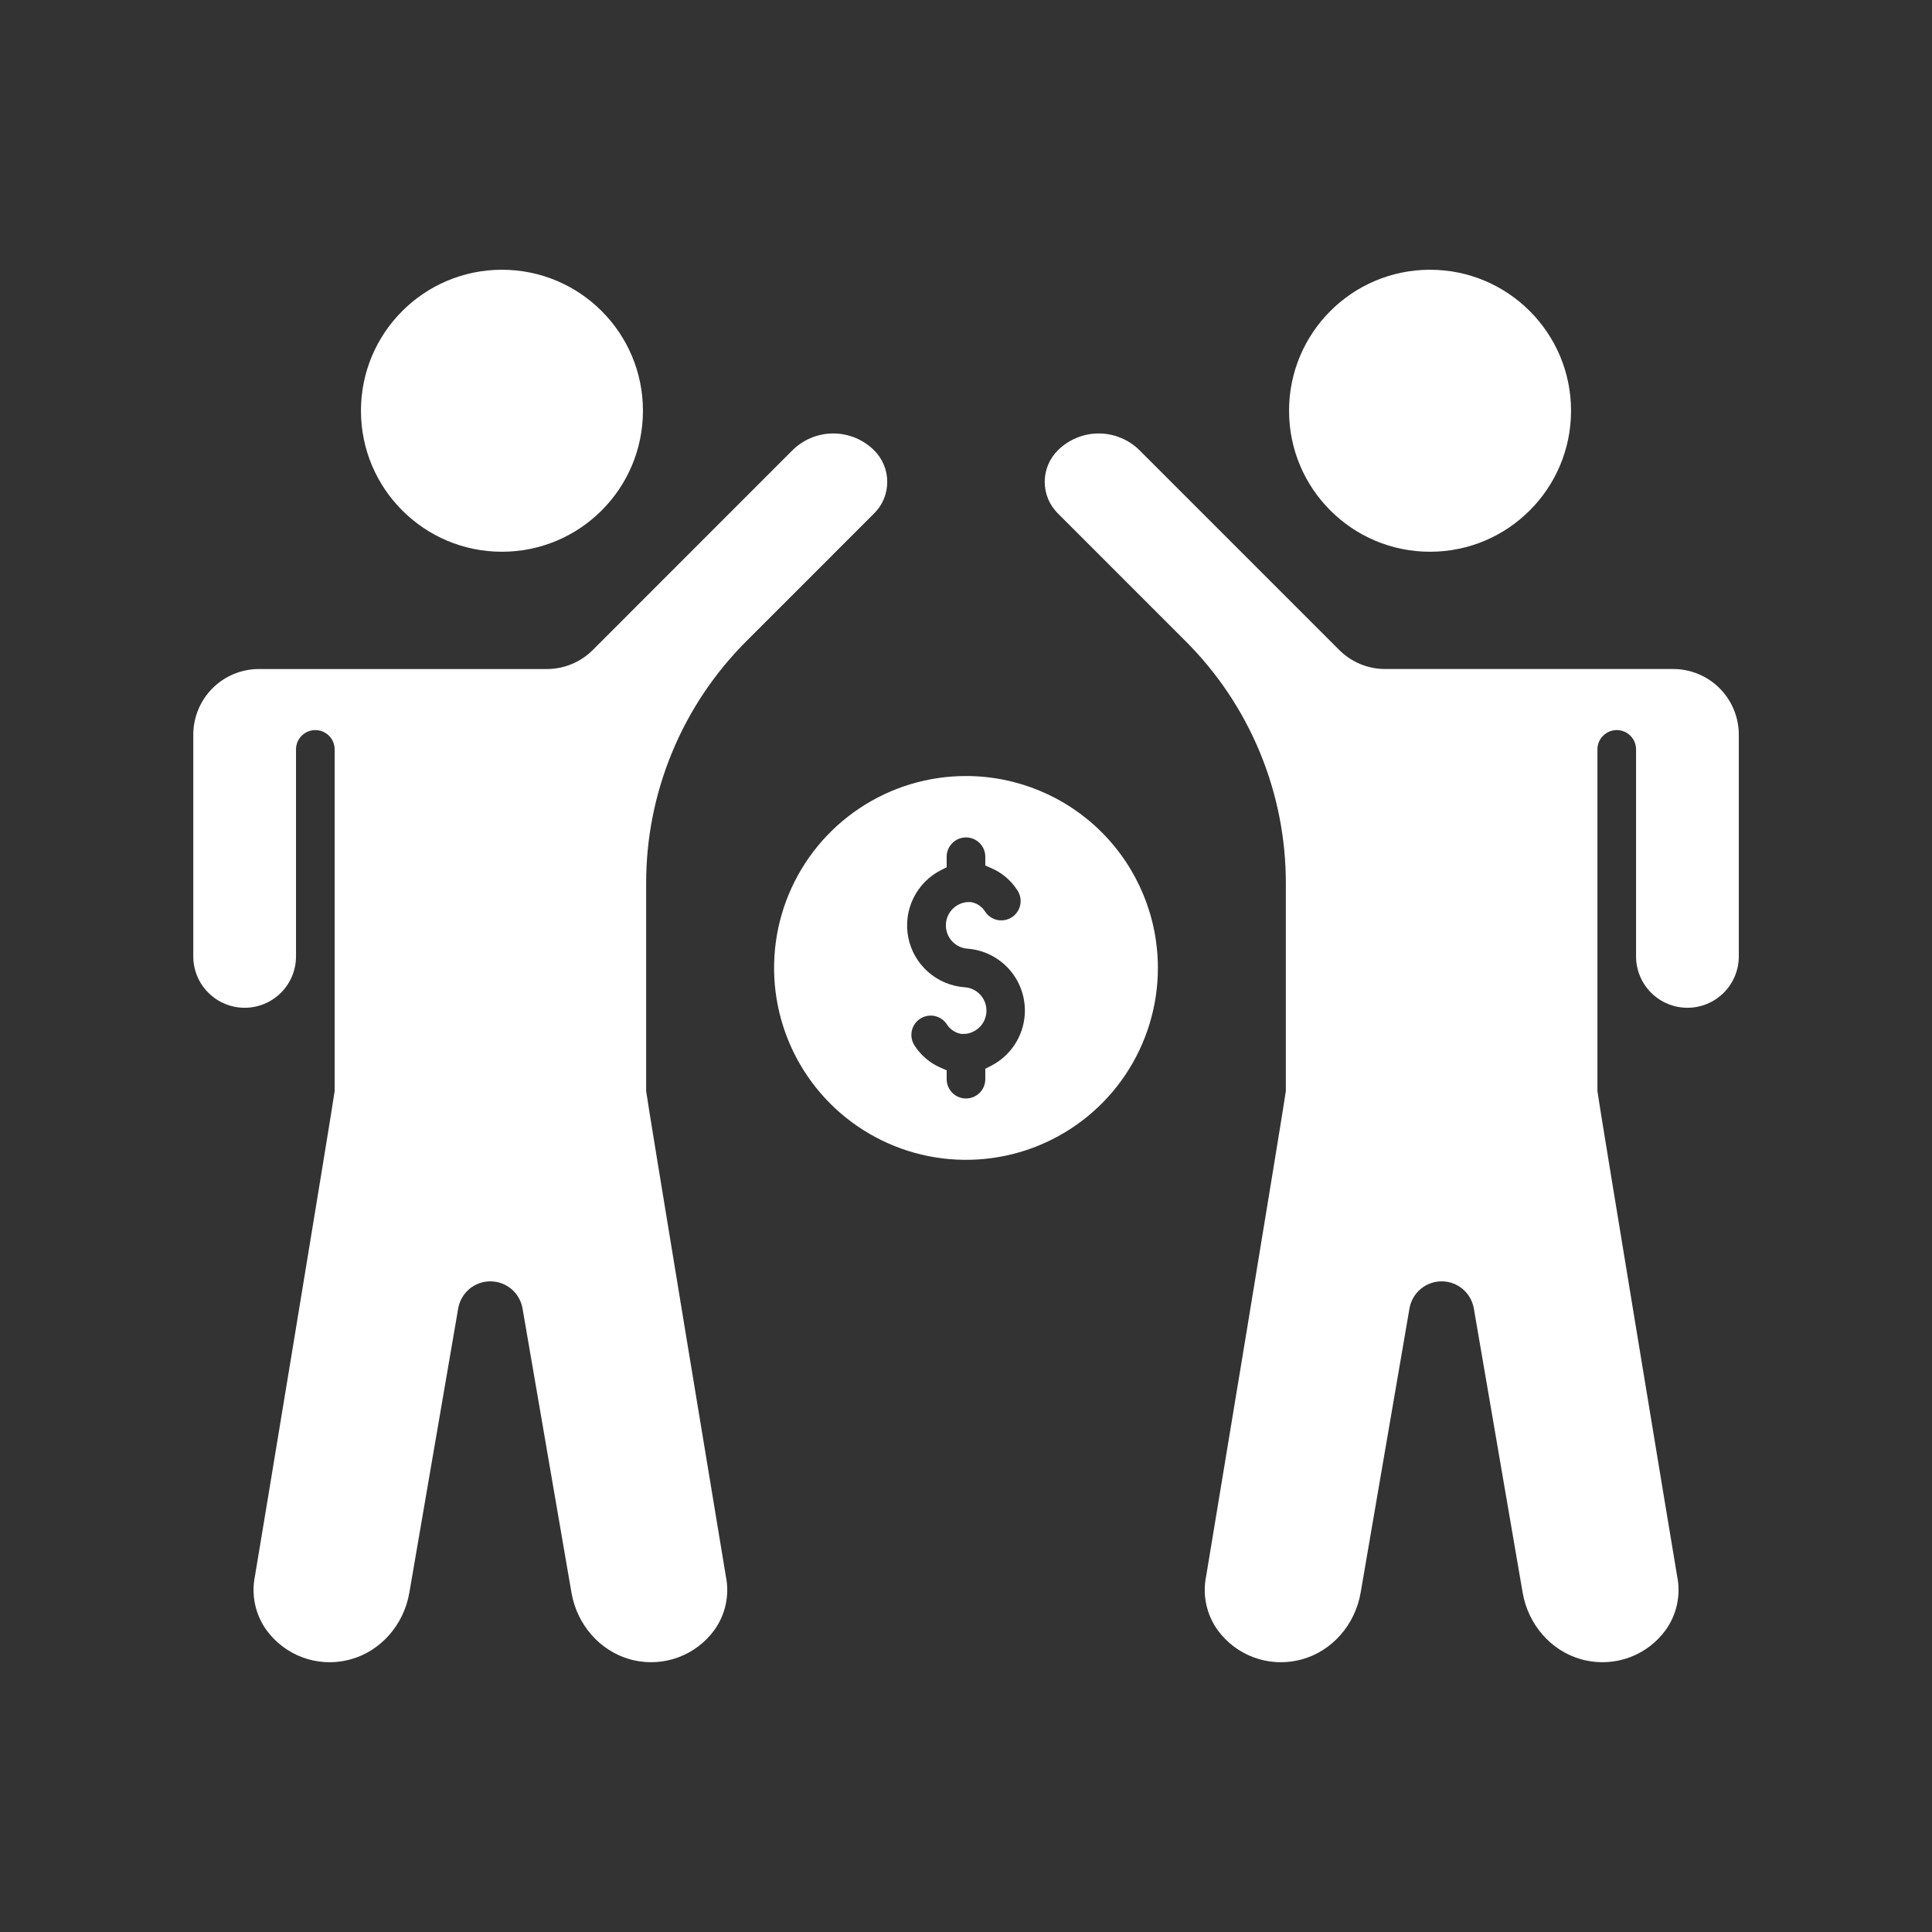
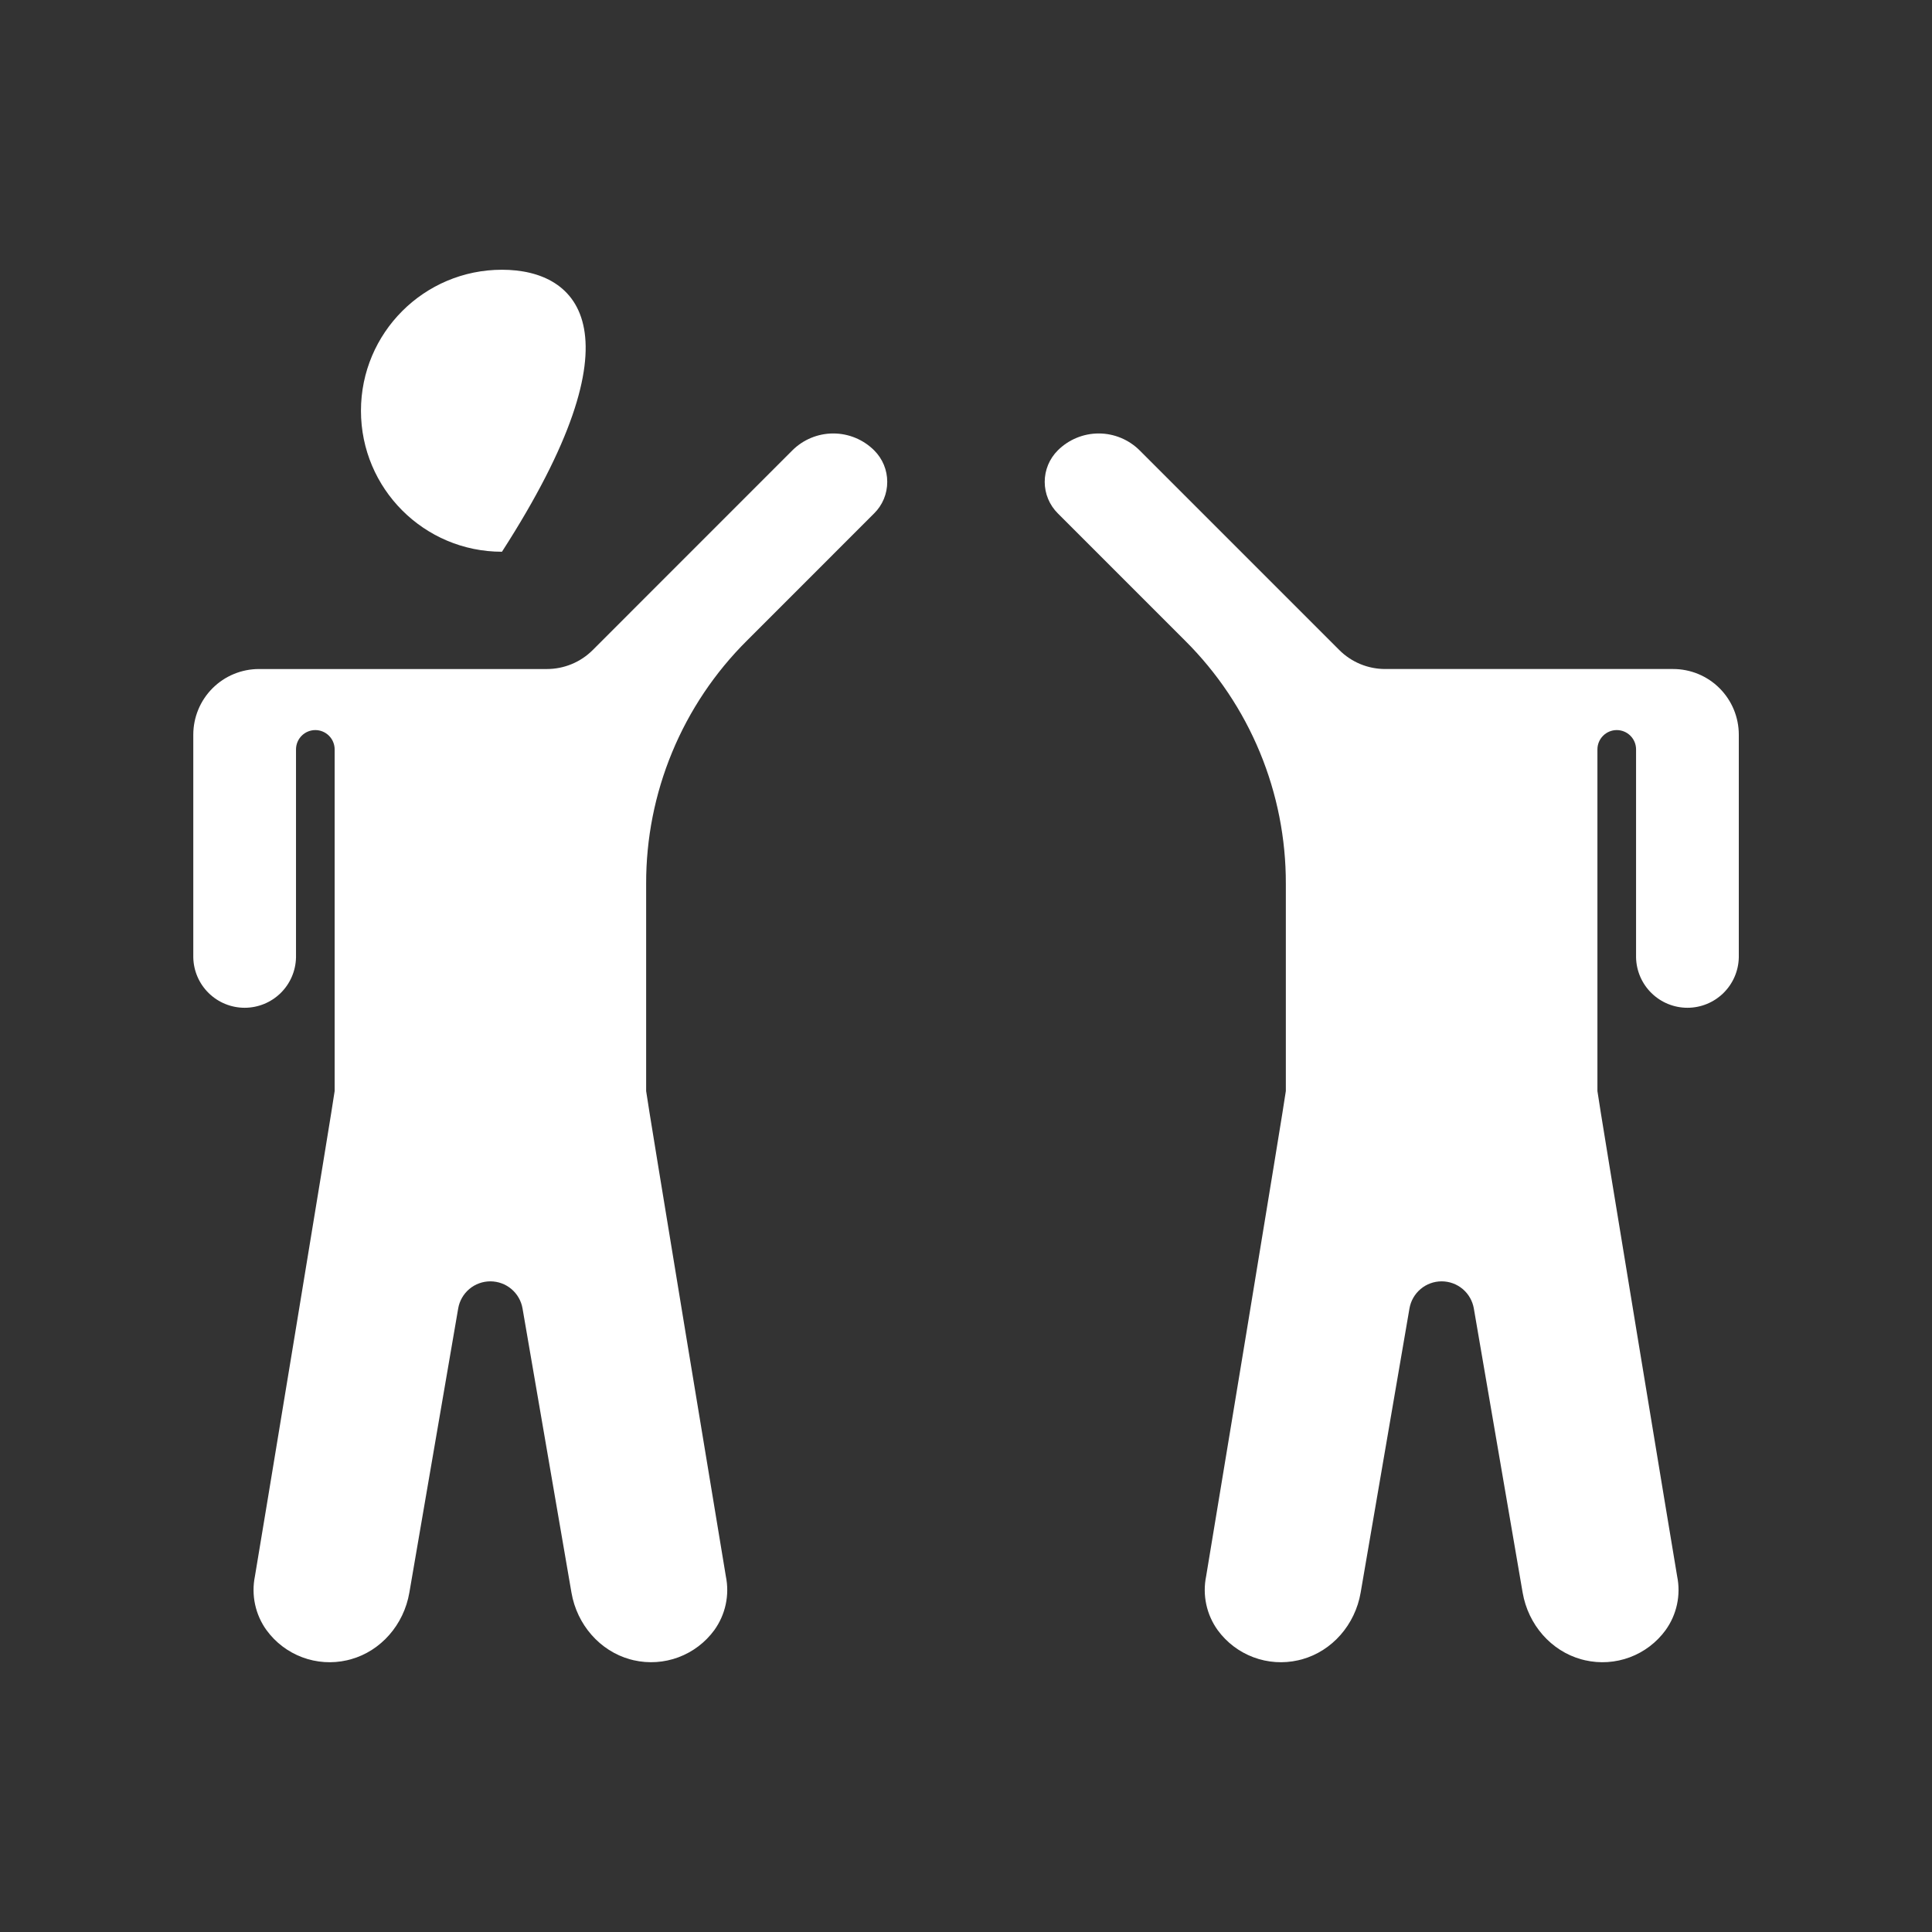
<svg xmlns="http://www.w3.org/2000/svg" width="108" height="108" viewBox="0 0 108 108" fill="none">
  <rect x="0" y="0" width="108" height="108" fill="#333333" stroke="none" />
-   <path d="M53.999 43.38C51.877 43.38 49.803 44.009 48.039 45.188C46.275 46.367 44.9 48.042 44.088 50.002C43.276 51.962 43.064 54.119 43.478 56.2C43.892 58.281 44.913 60.193 46.413 61.693C47.914 63.193 49.825 64.215 51.906 64.629C53.987 65.043 56.144 64.831 58.104 64.019C60.065 63.207 61.74 61.832 62.919 60.068C64.098 58.303 64.727 56.229 64.727 54.108C64.727 51.262 63.596 48.534 61.585 46.522C59.573 44.51 56.844 43.38 53.999 43.38ZM57.282 56.745C57.238 57.344 57.039 57.921 56.705 58.42C56.371 58.919 55.913 59.323 55.376 59.592L55.079 59.742V60.326C55.079 60.613 54.965 60.887 54.763 61.09C54.56 61.292 54.286 61.406 53.999 61.406C53.713 61.406 53.438 61.292 53.236 61.09C53.033 60.887 52.919 60.613 52.919 60.326V59.831L52.595 59.69C51.987 59.431 51.471 58.993 51.117 58.435C51.04 58.316 50.988 58.182 50.963 58.043C50.938 57.903 50.941 57.76 50.971 57.621C51.001 57.483 51.059 57.352 51.14 57.235C51.221 57.119 51.324 57.02 51.443 56.943C51.563 56.867 51.696 56.814 51.836 56.789C51.975 56.764 52.118 56.767 52.257 56.797C52.395 56.828 52.527 56.885 52.643 56.966C52.76 57.047 52.859 57.15 52.935 57.27C53.021 57.402 53.132 57.515 53.261 57.604C53.391 57.693 53.537 57.755 53.691 57.787L53.737 57.797H53.801H53.838H53.872C53.902 57.793 53.932 57.791 53.962 57.79H53.995H54.026C54.269 57.753 54.496 57.649 54.683 57.49C54.881 57.322 55.024 57.098 55.094 56.848C55.165 56.598 55.159 56.333 55.079 56.086C54.998 55.839 54.845 55.622 54.641 55.462C54.436 55.302 54.188 55.206 53.929 55.188H53.918C53.161 55.132 52.444 54.829 51.875 54.326C51.307 53.823 50.919 53.147 50.772 52.402C50.625 51.658 50.727 50.885 51.061 50.204C51.395 49.522 51.943 48.969 52.622 48.63L52.919 48.481V47.892C52.919 47.606 53.033 47.331 53.236 47.128C53.438 46.926 53.713 46.812 53.999 46.812C54.286 46.812 54.56 46.926 54.763 47.128C54.965 47.331 55.079 47.606 55.079 47.892V48.383L55.403 48.524C56.014 48.784 56.531 49.225 56.884 49.788C57.038 50.029 57.091 50.321 57.029 50.601C56.968 50.881 56.798 51.125 56.557 51.279C56.316 51.434 56.023 51.486 55.743 51.425C55.464 51.364 55.22 51.194 55.065 50.953C54.977 50.814 54.861 50.695 54.723 50.604C54.586 50.513 54.431 50.453 54.268 50.427H54.206H54.171H54.128C54.098 50.431 54.068 50.433 54.038 50.433H54.006L53.973 50.439C53.658 50.49 53.373 50.654 53.171 50.9C52.969 51.147 52.864 51.459 52.876 51.777C52.888 52.096 53.016 52.399 53.235 52.63C53.455 52.861 53.752 53.003 54.069 53.031H54.081C54.998 53.099 55.85 53.529 56.45 54.225C57.051 54.922 57.35 55.828 57.282 56.745Z" fill="white" />
-   <path d="M28.06 30.843C32.413 30.843 35.941 27.314 35.941 22.961C35.941 18.608 32.413 15.079 28.06 15.079C23.707 15.079 20.178 18.608 20.178 22.961C20.178 27.314 23.707 30.843 28.06 30.843Z" fill="white" />
+   <path d="M28.06 30.843C35.941 18.608 32.413 15.079 28.06 15.079C23.707 15.079 20.178 18.608 20.178 22.961C20.178 27.314 23.707 30.843 28.06 30.843Z" fill="white" />
  <path d="M49.597 26.938C49.598 27.265 49.534 27.589 49.409 27.891C49.283 28.193 49.099 28.467 48.867 28.697L41.751 35.814C39.96 37.595 38.54 39.714 37.574 42.047C36.607 44.381 36.113 46.883 36.12 49.408V60.99C36.12 61.192 40.532 87.893 40.576 88.118C40.682 88.637 40.679 89.172 40.567 89.691C40.456 90.209 40.238 90.698 39.928 91.128C39.423 91.817 38.728 92.343 37.928 92.642C37.127 92.941 36.257 92.999 35.424 92.809C35.357 92.794 35.288 92.777 35.22 92.757C33.539 92.29 32.254 90.826 31.945 89.029L29.21 73.143C29.137 72.719 28.916 72.335 28.587 72.057C28.258 71.78 27.842 71.628 27.411 71.628C26.981 71.628 26.564 71.78 26.235 72.057C25.906 72.335 25.686 72.719 25.613 73.143L22.883 89.029C22.575 90.826 21.289 92.29 19.611 92.756C19.541 92.776 19.472 92.794 19.395 92.811C18.563 93 17.693 92.942 16.894 92.642C16.095 92.343 15.401 91.816 14.898 91.126C14.588 90.697 14.371 90.207 14.259 89.689C14.148 89.171 14.145 88.636 14.25 88.117C14.295 87.893 18.707 61.192 18.707 60.99V41.892C18.707 41.606 18.593 41.331 18.391 41.129C18.188 40.926 17.913 40.812 17.627 40.812C17.341 40.812 17.066 40.926 16.863 41.129C16.661 41.331 16.547 41.606 16.547 41.892V53.519C16.532 54.271 16.224 54.987 15.687 55.513C15.15 56.04 14.428 56.335 13.676 56.335C12.924 56.335 12.202 56.04 11.665 55.513C11.128 54.987 10.819 54.271 10.805 53.519V41.071C10.805 40.097 11.192 39.163 11.88 38.474C12.569 37.785 13.503 37.399 14.477 37.399H30.564C31.043 37.4 31.517 37.306 31.959 37.123C32.4 36.941 32.802 36.672 33.139 36.333L44.293 25.176C44.901 24.571 45.723 24.231 46.58 24.231C47.438 24.231 48.26 24.571 48.867 25.176C49.099 25.407 49.283 25.681 49.409 25.984C49.534 26.286 49.598 26.61 49.597 26.938Z" fill="white" />
-   <path d="M79.94 30.843C84.293 30.843 87.822 27.314 87.822 22.961C87.822 18.608 84.293 15.079 79.94 15.079C75.587 15.079 72.059 18.608 72.059 22.961C72.059 27.314 75.587 30.843 79.94 30.843Z" fill="white" />
  <path d="M97.2 41.071V53.519C97.185 54.271 96.876 54.987 96.339 55.513C95.802 56.04 95.081 56.335 94.329 56.335C93.577 56.335 92.855 56.04 92.318 55.513C91.781 54.987 91.472 54.271 91.457 53.519V41.892C91.457 41.606 91.344 41.331 91.141 41.129C90.939 40.926 90.664 40.812 90.377 40.812C90.091 40.812 89.816 40.926 89.614 41.129C89.411 41.331 89.297 41.606 89.297 41.892V60.99C89.297 61.192 93.709 87.893 93.754 88.117C93.86 88.636 93.857 89.172 93.745 89.69C93.634 90.208 93.416 90.698 93.106 91.128C92.602 91.818 91.907 92.345 91.106 92.644C90.306 92.942 89.435 93 88.602 92.809C88.533 92.794 88.464 92.776 88.396 92.757C86.711 92.29 85.428 90.828 85.117 89.029L82.388 73.143C82.314 72.719 82.094 72.335 81.765 72.057C81.436 71.78 81.019 71.628 80.589 71.628C80.158 71.628 79.742 71.78 79.413 72.057C79.084 72.335 78.863 72.719 78.79 73.143L76.061 89.029C75.752 90.826 74.467 92.29 72.785 92.757C72.717 92.777 72.648 92.794 72.569 92.811C71.737 93 70.868 92.942 70.068 92.642C69.269 92.343 68.575 91.817 68.071 91.128C67.761 90.698 67.543 90.208 67.432 89.69C67.32 89.172 67.317 88.636 67.423 88.117C67.467 87.893 71.879 61.192 71.879 60.99V49.408C71.886 46.883 71.392 44.381 70.425 42.047C69.459 39.714 68.039 37.595 66.248 35.814L59.132 28.697C58.9 28.466 58.716 28.192 58.59 27.89C58.465 27.588 58.4 27.264 58.4 26.937C58.4 26.61 58.465 26.286 58.59 25.983C58.716 25.681 58.9 25.407 59.132 25.176C59.739 24.571 60.562 24.231 61.419 24.231C62.276 24.231 63.098 24.571 63.706 25.176L74.862 36.332C75.199 36.67 75.6 36.939 76.042 37.122C76.484 37.305 76.958 37.399 77.436 37.398H93.528C94.01 37.398 94.488 37.493 94.933 37.677C95.379 37.862 95.784 38.132 96.125 38.474C96.466 38.815 96.736 39.219 96.921 39.665C97.105 40.111 97.2 40.588 97.2 41.071Z" fill="white" />
</svg>